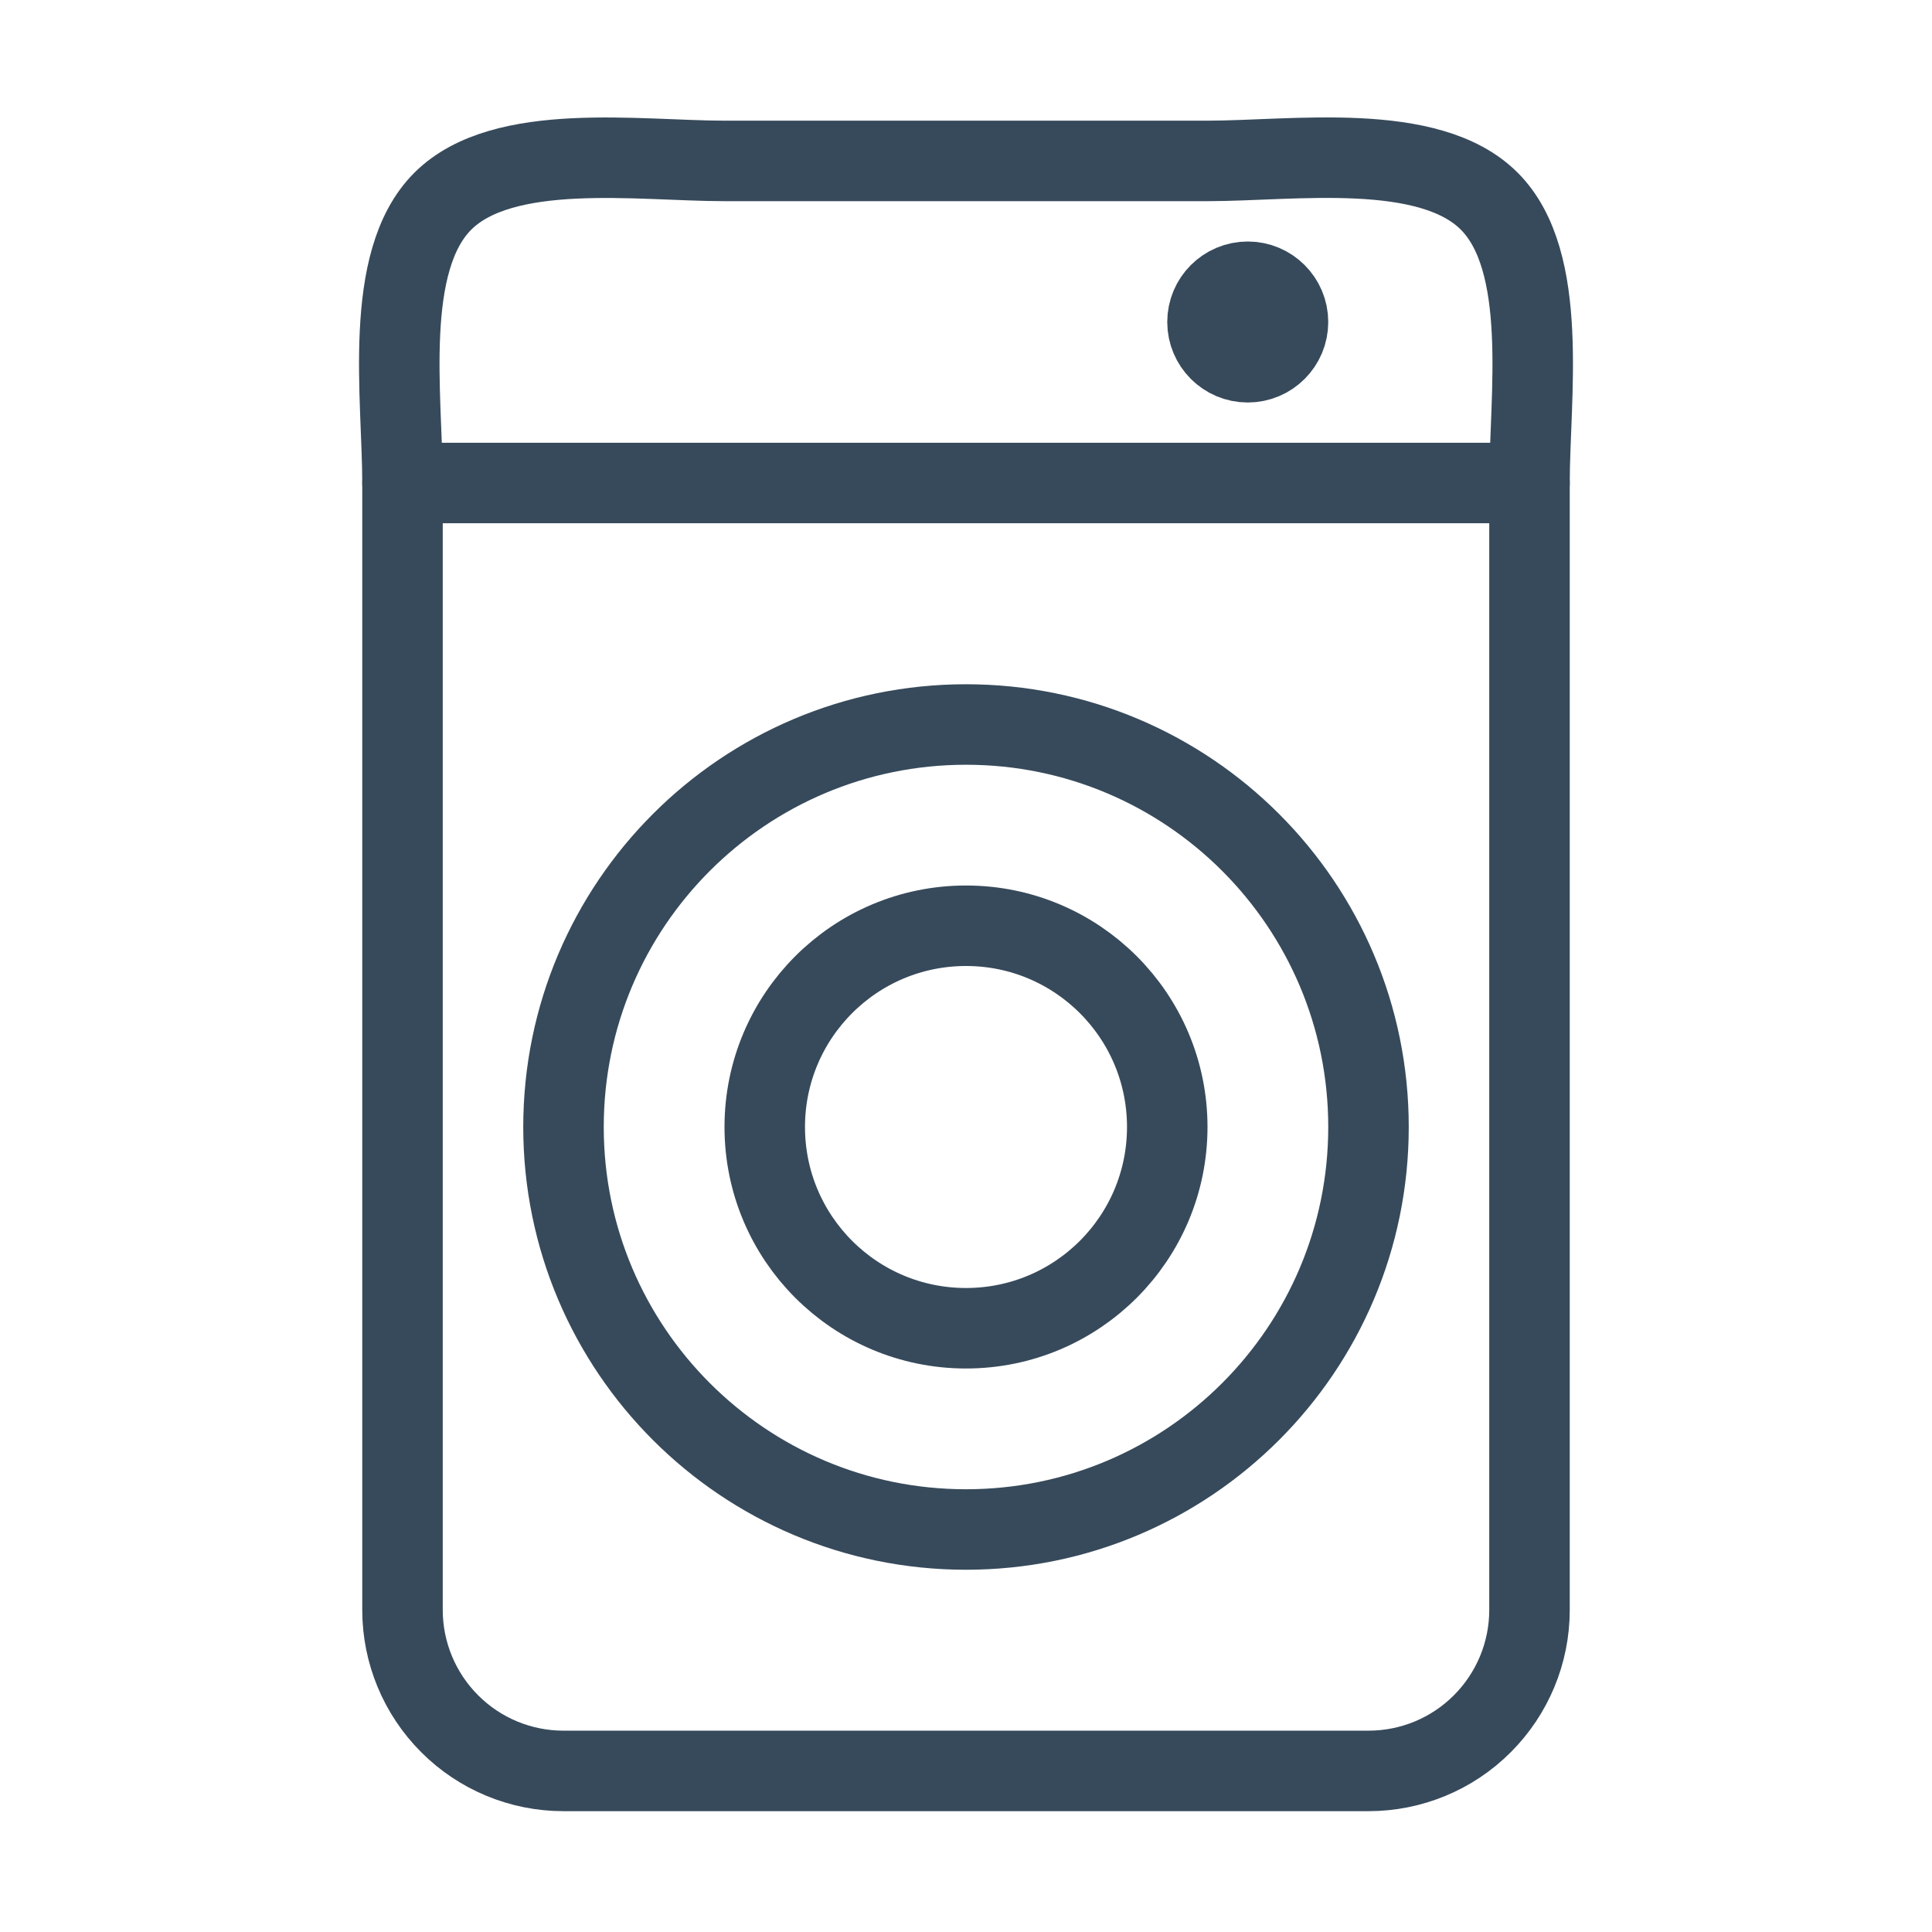
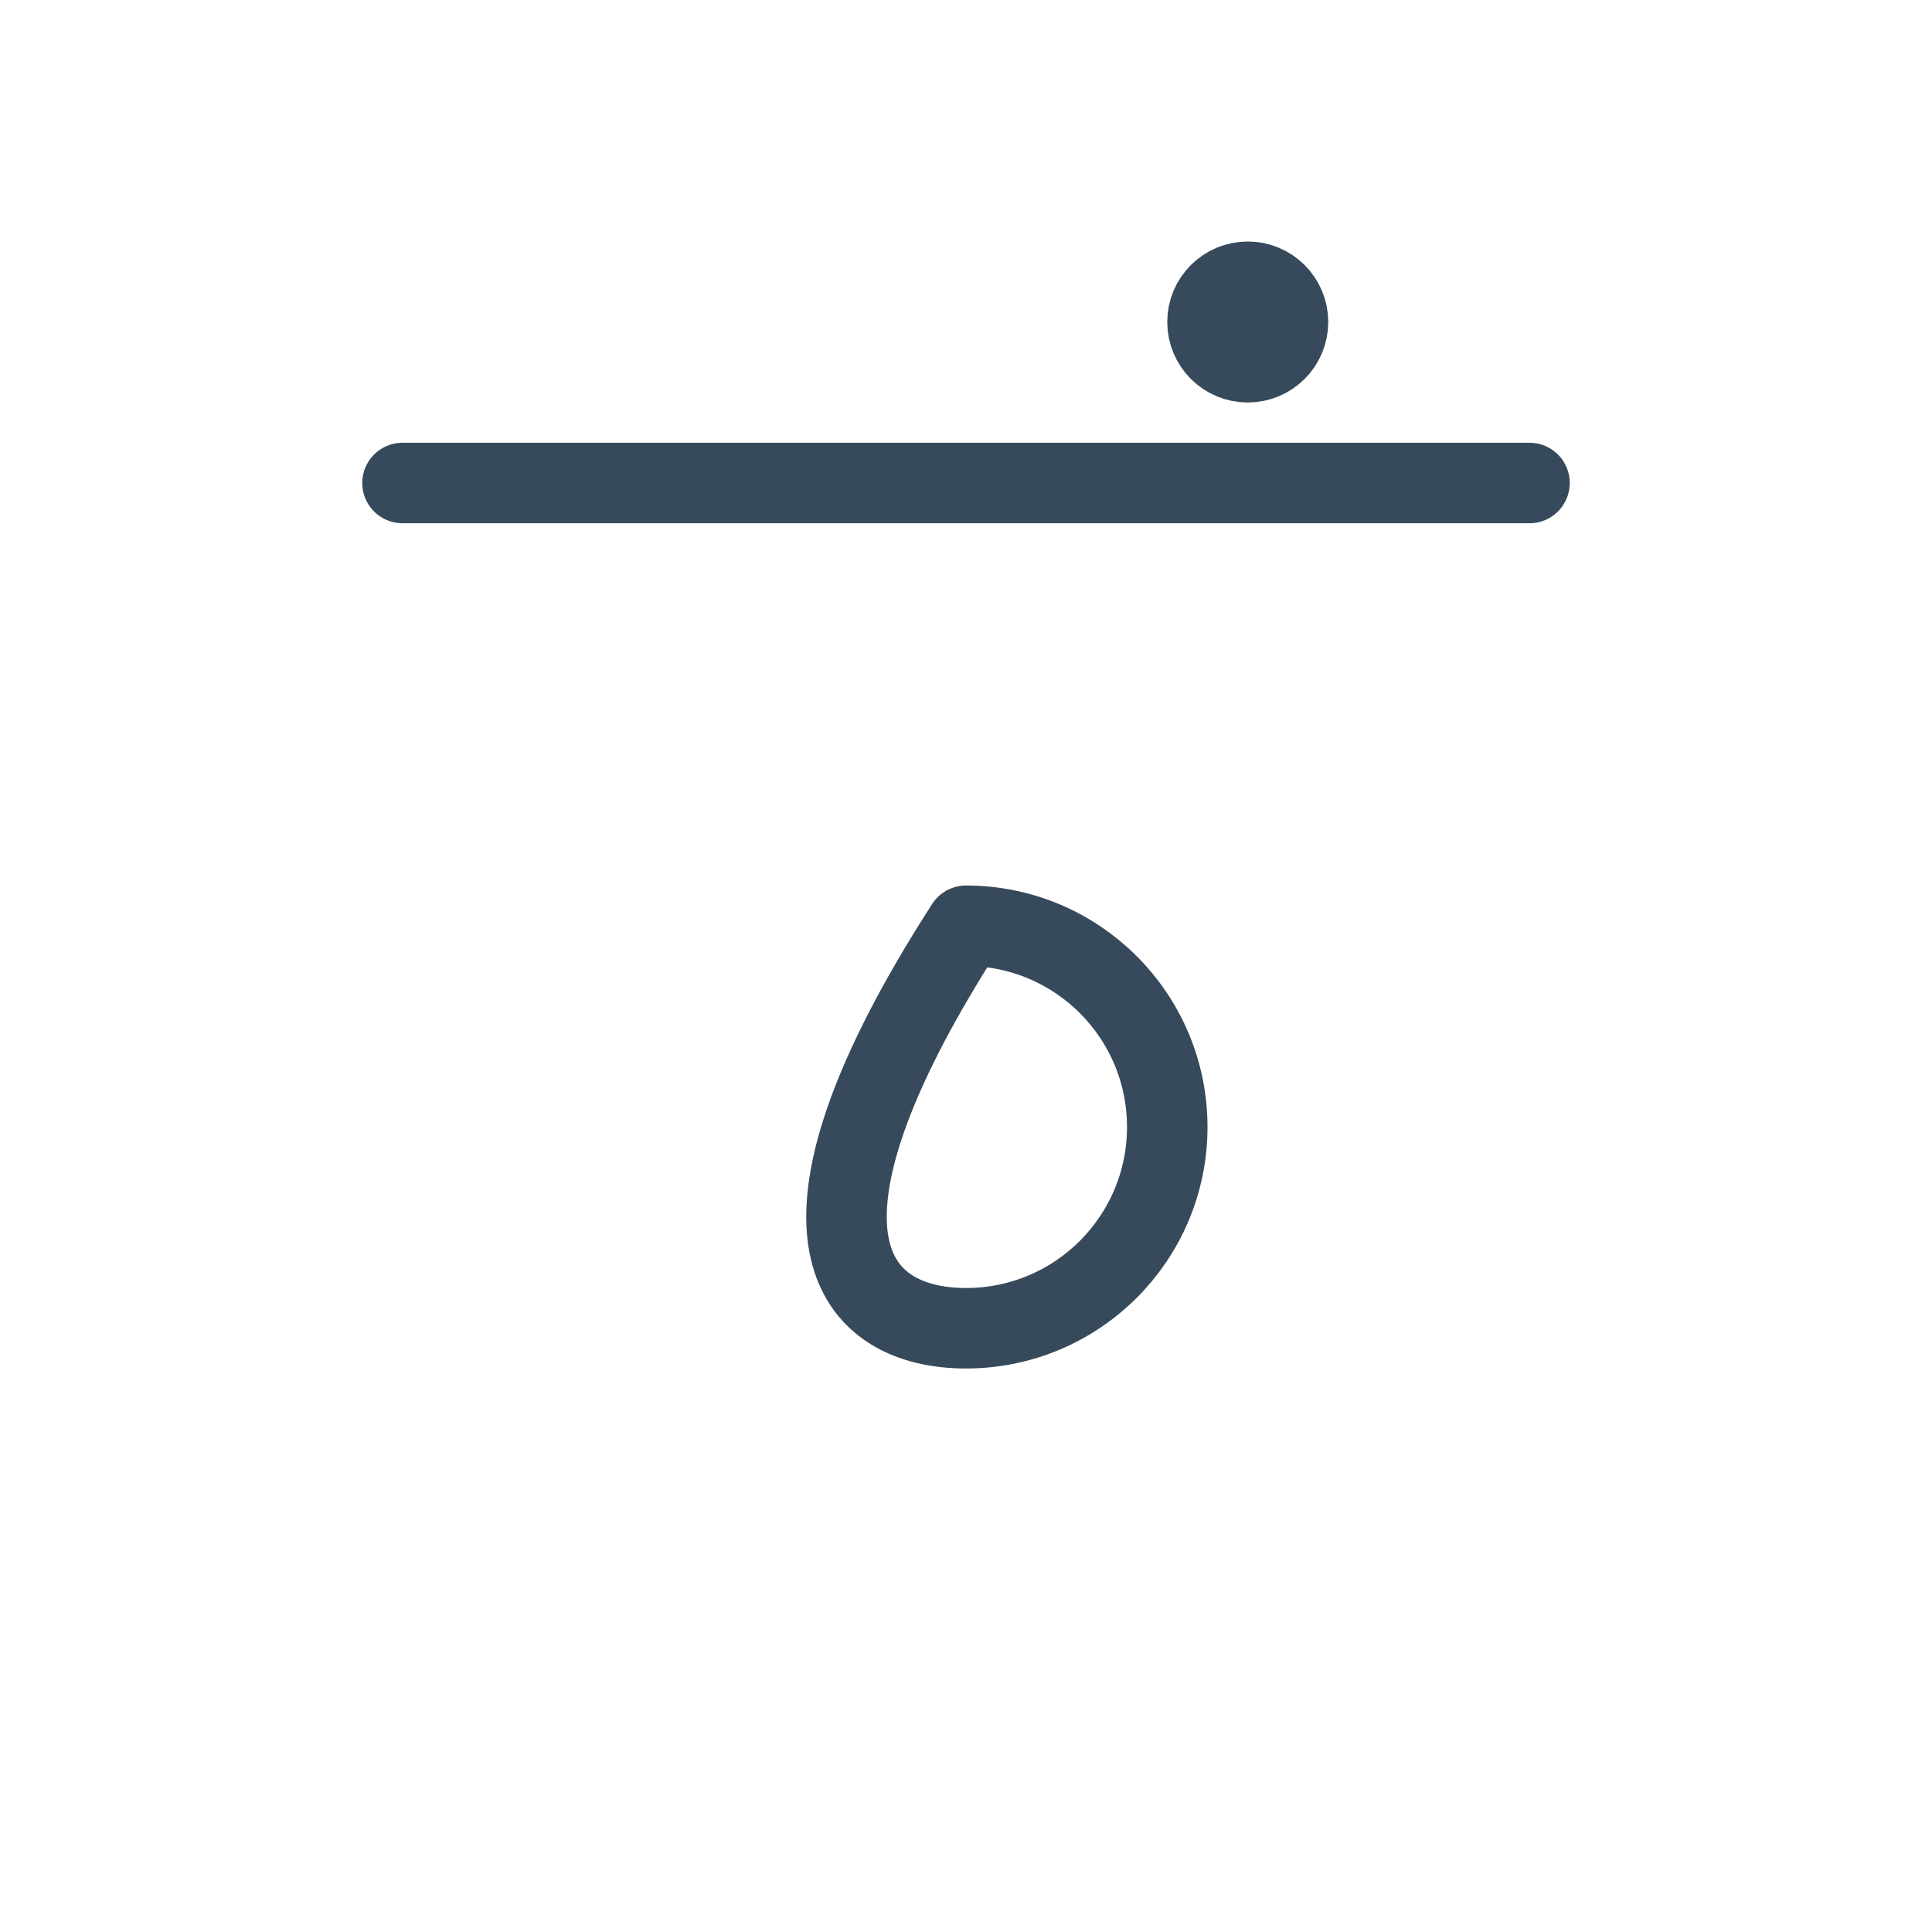
<svg xmlns="http://www.w3.org/2000/svg" width="24" height="24" viewBox="0 0 24 24" fill="none">
-   <path d="M5 5.999C5 4.938 4.75 3.25 5.5 2.5C6.25 1.75 7.939 1.999 9 1.999H15C16.061 1.999 17.75 1.748 18.5 2.499C19.25 3.249 19 4.938 19 5.999V19.999C19 20.53 18.789 21.038 18.414 21.413C18.039 21.789 17.53 21.999 17 21.999H7C6.47 21.999 5.961 21.789 5.586 21.413C5.211 21.038 5 20.53 5 19.999V5.999Z" stroke="#374A5B" stroke-linecap="round" stroke-linejoin="round" />
  <path d="M5 6H19" stroke="#374A5B" stroke-linecap="round" stroke-linejoin="round" />
-   <path d="M12 19C14.761 19 17 16.761 17 14C17 11.239 14.761 9 12 9C9.239 9 7 11.239 7 14C7 16.761 9.239 19 12 19Z" stroke="#374A5B" stroke-linecap="round" stroke-linejoin="round" />
-   <path d="M12 16.5C13.381 16.5 14.5 15.381 14.5 14C14.5 12.619 13.381 11.5 12 11.5C10.619 11.5 9.5 12.619 9.5 14C9.5 15.381 10.619 16.5 12 16.5Z" stroke="#374A5B" stroke-linecap="round" stroke-linejoin="round" />
+   <path d="M12 16.5C13.381 16.5 14.5 15.381 14.5 14C14.5 12.619 13.381 11.5 12 11.5C9.5 15.381 10.619 16.5 12 16.5Z" stroke="#374A5B" stroke-linecap="round" stroke-linejoin="round" />
  <path d="M15.5 4.5C15.776 4.5 16 4.276 16 4C16 3.724 15.776 3.5 15.5 3.5C15.224 3.5 15 3.724 15 4C15 4.276 15.224 4.5 15.5 4.5Z" stroke="#374A5B" stroke-linecap="round" stroke-linejoin="round" />
</svg>